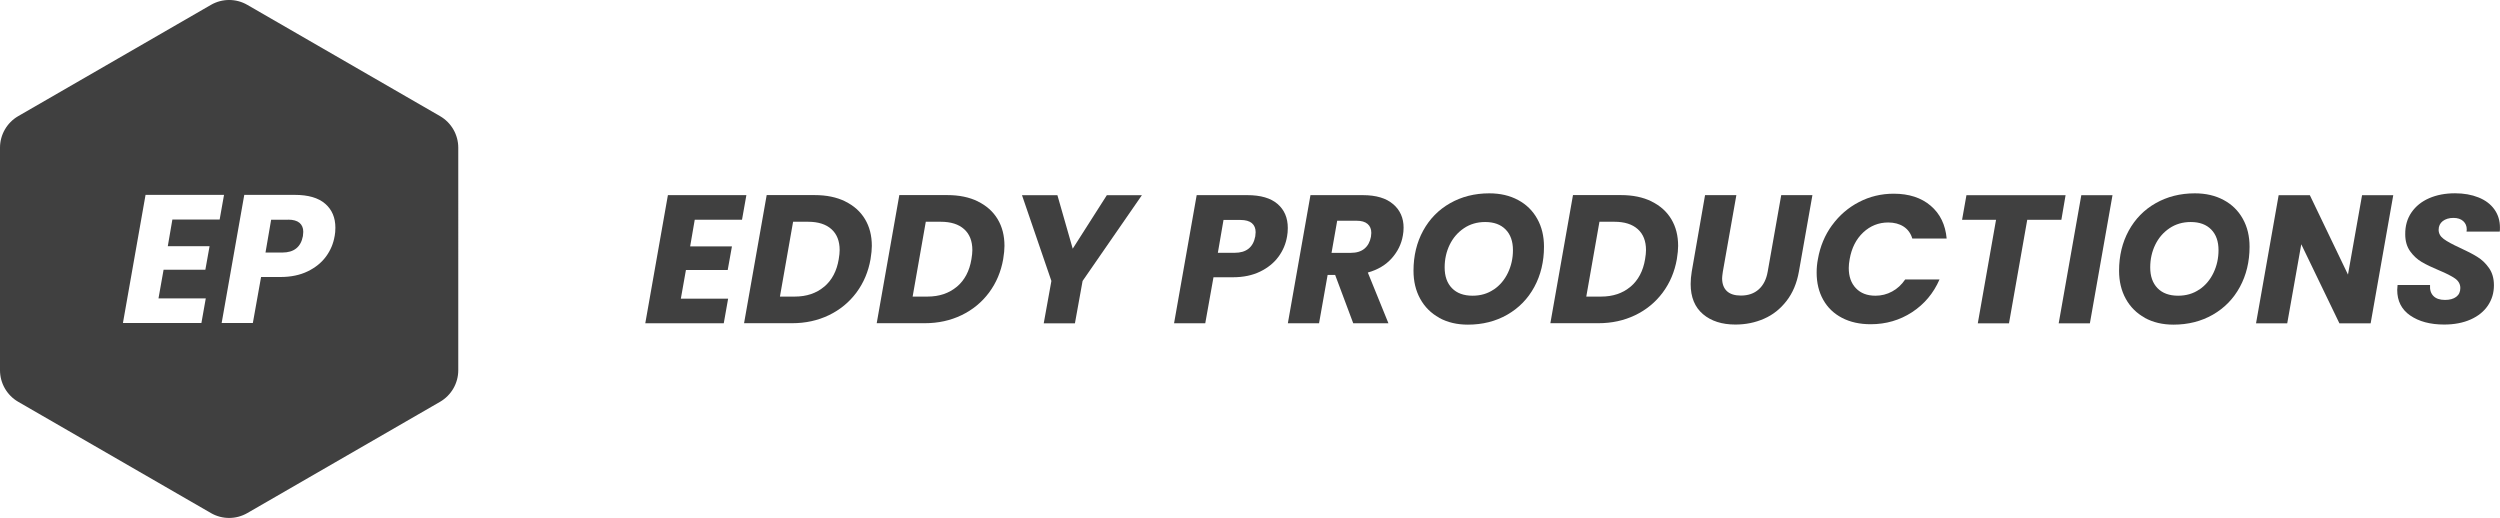
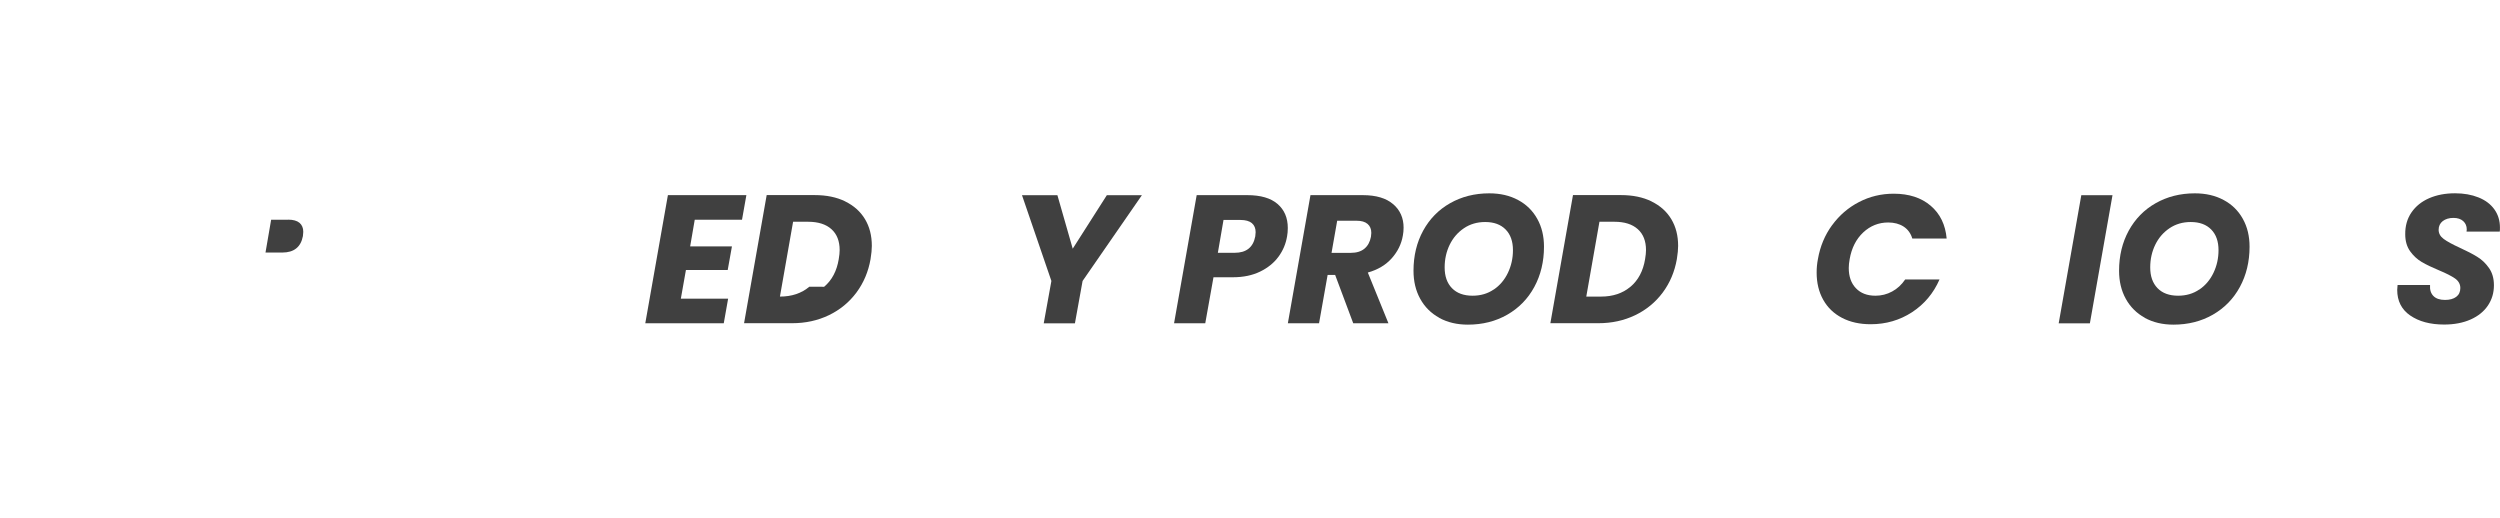
<svg xmlns="http://www.w3.org/2000/svg" id="Laag_2" data-name="Laag 2" viewBox="0 0 486.45 100.78">
  <defs>
    <style>
      .cls-1 {
        fill: #404040;
        stroke-width: 0px;
      }
    </style>
  </defs>
  <g id="Laag_1-2" data-name="Laag 1">
    <g>
      <g>
        <path class="cls-1" d="M56.06,42.75h-3.3l-1.1,6.39h3.27c2.27,0,3.61-1.07,4.01-3.2.05-.38.07-.65.07-.82,0-.76-.24-1.34-.73-1.76-.49-.41-1.23-.62-2.22-.62Z" />
-         <path class="cls-1" d="M85.63,22.6L48.13.95c-2.19-1.27-4.89-1.27-7.09,0L3.54,22.6c-2.19,1.27-3.54,3.61-3.54,6.14v43.3c0,2.53,1.35,4.87,3.54,6.14l37.5,21.65c2.19,1.27,4.89,1.27,7.09,0l37.5-21.65c2.19-1.27,3.54-3.61,3.54-6.14V28.74c0-2.53-1.35-4.87-3.54-6.14ZM33.54,42.72l-.89,5.18h8.13l-.82,4.58h-8.13l-.99,5.58h9.2l-.85,4.79h-15.27l4.4-24.93h15.27l-.85,4.79h-9.2ZM65.11,45.95c-.24,1.44-.79,2.76-1.67,3.96-.88,1.2-2.07,2.16-3.57,2.89-1.5.73-3.27,1.1-5.31,1.1h-3.76l-1.6,8.95h-6.07l4.4-24.93h9.84c2.6,0,4.57.57,5.9,1.72,1.33,1.15,1.99,2.71,1.99,4.67,0,.59-.05,1.14-.14,1.63Z" />
      </g>
      <g>
        <path class="cls-1" d="M135.18,42.77l-.89,5.18h8.13l-.82,4.58h-8.13l-.99,5.58h9.2l-.85,4.79h-15.27l4.4-24.93h15.27l-.85,4.79h-9.2Z" />
-         <path class="cls-1" d="M164.47,39.2c1.67.82,2.95,1.96,3.84,3.44.89,1.48,1.33,3.21,1.33,5.2,0,.69-.08,1.55-.25,2.59-.43,2.44-1.34,4.6-2.75,6.5-1.41,1.89-3.2,3.36-5.36,4.4s-4.55,1.56-7.16,1.56h-9.34l4.4-24.93h9.34c2.3,0,4.28.41,5.95,1.23ZM160.36,55.8c1.52-1.28,2.46-3.07,2.84-5.36.12-.71.18-1.3.18-1.78,0-1.75-.53-3.11-1.6-4.07-1.07-.96-2.58-1.44-4.55-1.44h-2.91l-2.56,14.56h2.88c2.3,0,4.2-.64,5.72-1.92Z" />
-         <path class="cls-1" d="M190.28,39.2c1.67.82,2.95,1.96,3.84,3.44.89,1.48,1.33,3.21,1.33,5.2,0,.69-.08,1.55-.25,2.59-.43,2.44-1.34,4.6-2.75,6.5-1.41,1.89-3.2,3.36-5.36,4.4s-4.55,1.56-7.16,1.56h-9.34l4.4-24.93h9.34c2.3,0,4.28.41,5.95,1.23ZM186.18,55.8c1.52-1.28,2.46-3.07,2.84-5.36.12-.71.18-1.3.18-1.78,0-1.75-.53-3.11-1.6-4.07-1.07-.96-2.58-1.44-4.55-1.44h-2.91l-2.56,14.56h2.88c2.3,0,4.2-.64,5.72-1.92Z" />
+         <path class="cls-1" d="M164.47,39.2c1.67.82,2.95,1.96,3.84,3.44.89,1.48,1.33,3.21,1.33,5.2,0,.69-.08,1.55-.25,2.59-.43,2.44-1.34,4.6-2.75,6.5-1.41,1.89-3.2,3.36-5.36,4.4s-4.55,1.56-7.16,1.56h-9.34l4.4-24.93h9.34c2.3,0,4.28.41,5.95,1.23ZM160.36,55.8c1.52-1.28,2.46-3.07,2.84-5.36.12-.71.18-1.3.18-1.78,0-1.75-.53-3.11-1.6-4.07-1.07-.96-2.58-1.44-4.55-1.44h-2.91l-2.56,14.56c2.3,0,4.2-.64,5.72-1.92Z" />
        <path class="cls-1" d="M222.19,37.98l-11.54,16.69-1.49,8.24h-6.07l1.49-8.24-5.72-16.69h6.89l2.98,10.41,6.64-10.41h6.82Z" />
        <path class="cls-1" d="M248.76,49.96c-.88,1.2-2.07,2.16-3.57,2.89-1.5.73-3.27,1.1-5.31,1.1h-3.76l-1.6,8.95h-6.07l4.4-24.93h9.84c2.6,0,4.57.57,5.9,1.72,1.33,1.15,1.99,2.71,1.99,4.67,0,.59-.05,1.14-.14,1.63-.24,1.44-.79,2.76-1.67,3.96ZM244.25,46c.05-.38.07-.65.07-.82,0-.76-.24-1.34-.73-1.76-.49-.41-1.23-.62-2.22-.62h-3.3l-1.1,6.39h3.27c2.27,0,3.61-1.07,4.01-3.2Z" />
        <path class="cls-1" d="M271.09,39.73c1.35,1.17,2.02,2.69,2.02,4.56,0,.54-.05,1.05-.14,1.53-.28,1.66-1.01,3.14-2.17,4.44s-2.71,2.23-4.65,2.77l4.01,9.87h-6.85l-3.52-9.41h-1.46l-1.67,9.41h-6.07l4.4-24.93h10.19c2.58,0,4.55.59,5.9,1.76ZM266.83,45.33c0-.76-.24-1.34-.73-1.76s-1.2-.62-2.15-.62h-3.76l-1.1,6.25h3.76c1.11,0,1.99-.27,2.65-.82.65-.54,1.07-1.31,1.26-2.31.05-.38.07-.63.07-.75Z" />
        <path class="cls-1" d="M280.06,61.84c-1.6-.88-2.84-2.11-3.71-3.69-.88-1.59-1.31-3.41-1.31-5.47,0-2.91.63-5.51,1.88-7.8,1.25-2.28,3-4.07,5.24-5.34s4.78-1.92,7.62-1.92c2.13,0,4,.43,5.61,1.3,1.61.86,2.85,2.08,3.73,3.66.88,1.57,1.31,3.38,1.31,5.42,0,2.91-.63,5.52-1.88,7.83s-3.01,4.11-5.26,5.4c-2.25,1.29-4.81,1.94-7.67,1.94-2.11,0-3.96-.44-5.56-1.31ZM290.66,56.34c1.18-.8,2.1-1.89,2.75-3.25s.98-2.83.98-4.42c0-1.7-.47-3.04-1.42-4.01-.95-.97-2.27-1.46-3.98-1.46-1.56,0-2.94.4-4.14,1.21-1.2.81-2.12,1.88-2.77,3.21-.65,1.34-.98,2.81-.98,4.42,0,1.71.47,3.05,1.42,4.03s2.29,1.47,4.01,1.47c1.56,0,2.94-.4,4.12-1.21Z" />
        <path class="cls-1" d="M321.36,39.2c1.67.82,2.95,1.96,3.84,3.44.89,1.48,1.33,3.21,1.33,5.2,0,.69-.08,1.55-.25,2.59-.43,2.44-1.34,4.6-2.75,6.5-1.41,1.89-3.2,3.36-5.36,4.4-2.17,1.04-4.55,1.56-7.16,1.56h-9.34l4.4-24.93h9.34c2.3,0,4.28.41,5.95,1.23ZM317.26,55.8c1.51-1.28,2.46-3.07,2.84-5.36.12-.71.18-1.3.18-1.78,0-1.75-.53-3.11-1.6-4.07-1.07-.96-2.58-1.44-4.55-1.44h-2.91l-2.56,14.56h2.88c2.3,0,4.2-.64,5.72-1.92Z" />
-         <path class="cls-1" d="M337.86,37.98l-2.63,14.88c-.09.62-.14,1.04-.14,1.28,0,1.09.31,1.92.92,2.5.62.58,1.53.87,2.73.87,1.42,0,2.58-.4,3.48-1.21.9-.8,1.48-1.95,1.74-3.45l2.63-14.88h6.07l-2.63,14.88c-.4,2.25-1.2,4.15-2.4,5.7-1.2,1.55-2.65,2.71-4.37,3.46-1.72.76-3.58,1.14-5.59,1.14-2.6,0-4.71-.67-6.3-2.02s-2.4-3.3-2.4-5.86c0-.76.07-1.56.21-2.42l2.59-14.88h6.07Z" />
        <path class="cls-1" d="M356.49,43.82c1.41-1.93,3.15-3.43,5.24-4.51,2.08-1.08,4.33-1.62,6.75-1.62,2.96,0,5.36.78,7.19,2.34s2.87,3.69,3.11,6.39h-6.68c-.31-1.02-.87-1.79-1.69-2.33-.82-.53-1.82-.8-3-.8-1.87,0-3.49.65-4.87,1.94-1.37,1.29-2.25,3.01-2.63,5.17-.12.66-.18,1.24-.18,1.74,0,1.66.46,2.97,1.39,3.94.92.97,2.19,1.46,3.8,1.46,1.16,0,2.24-.27,3.25-.82,1.01-.54,1.85-1.33,2.54-2.34h6.68c-1.18,2.7-2.97,4.82-5.36,6.38-2.39,1.55-5.07,2.33-8.03,2.33-2.13,0-3.99-.41-5.58-1.24-1.59-.83-2.81-2-3.66-3.52-.85-1.51-1.28-3.28-1.28-5.29,0-.9.08-1.78.25-2.63.43-2.46,1.34-4.66,2.75-6.59Z" />
-         <path class="cls-1" d="M401.92,37.98l-.82,4.79h-6.64l-3.55,20.14h-6.07l3.55-20.14h-6.61l.85-4.79h19.28Z" />
        <path class="cls-1" d="M411.05,37.98l-4.4,24.93h-6.07l4.4-24.93h6.07Z" />
        <path class="cls-1" d="M417.35,61.84c-1.6-.88-2.84-2.11-3.71-3.69-.88-1.59-1.31-3.41-1.31-5.47,0-2.91.63-5.51,1.88-7.8,1.25-2.28,3-4.07,5.24-5.34s4.78-1.92,7.62-1.92c2.13,0,4,.43,5.61,1.3,1.61.86,2.85,2.08,3.73,3.66.88,1.57,1.31,3.38,1.31,5.42,0,2.91-.63,5.52-1.88,7.83s-3.01,4.11-5.26,5.4-4.81,1.94-7.67,1.94c-2.11,0-3.96-.44-5.56-1.31ZM427.95,56.34c1.18-.8,2.1-1.89,2.75-3.25.65-1.36.98-2.83.98-4.42,0-1.7-.47-3.04-1.42-4.01-.95-.97-2.27-1.46-3.98-1.46-1.56,0-2.94.4-4.14,1.21-1.2.81-2.12,1.88-2.77,3.21-.65,1.34-.98,2.81-.98,4.42,0,1.71.47,3.05,1.42,4.03s2.29,1.47,4.01,1.47c1.56,0,2.94-.4,4.12-1.21Z" />
-         <path class="cls-1" d="M461.27,62.91h-6.07l-7.42-15.38-2.73,15.38h-6.07l4.4-24.93h6.07l7.42,15.45,2.74-15.45h6.07l-4.4,24.93Z" />
        <path class="cls-1" d="M468.99,61.4c-1.69-1.17-2.54-2.83-2.54-4.99,0-.21.02-.53.07-.96h6.32c-.07.9.14,1.61.64,2.13.5.52,1.25.78,2.27.78.92,0,1.65-.2,2.18-.6.53-.4.8-.97.8-1.71s-.34-1.37-1.01-1.85c-.67-.47-1.72-1.01-3.14-1.6-1.37-.57-2.49-1.11-3.36-1.62-.86-.51-1.62-1.2-2.25-2.08s-.96-1.98-.96-3.3c-.02-1.63.38-3.05,1.21-4.26.83-1.21,1.98-2.13,3.44-2.77,1.47-.64,3.15-.96,5.04-.96,1.71,0,3.22.27,4.55.8,1.33.53,2.36,1.3,3.09,2.31.73,1.01,1.1,2.2,1.1,3.57,0,.36-.01.62-.04.78h-6.46c.02-.09.04-.24.04-.43,0-.66-.23-1.2-.69-1.62-.46-.41-1.09-.62-1.9-.62-.85,0-1.54.21-2.08.62-.53.42-.8.98-.8,1.69s.33,1.31.99,1.79c.66.49,1.69,1.05,3.09,1.69,1.4.64,2.54,1.23,3.43,1.78.89.54,1.65,1.27,2.29,2.18.64.91.96,2.03.96,3.36,0,1.47-.39,2.78-1.17,3.94s-1.91,2.07-3.37,2.72c-1.47.65-3.18.98-5.15.98-2.7,0-4.9-.59-6.59-1.76Z" />
      </g>
    </g>
  </g>
</svg>